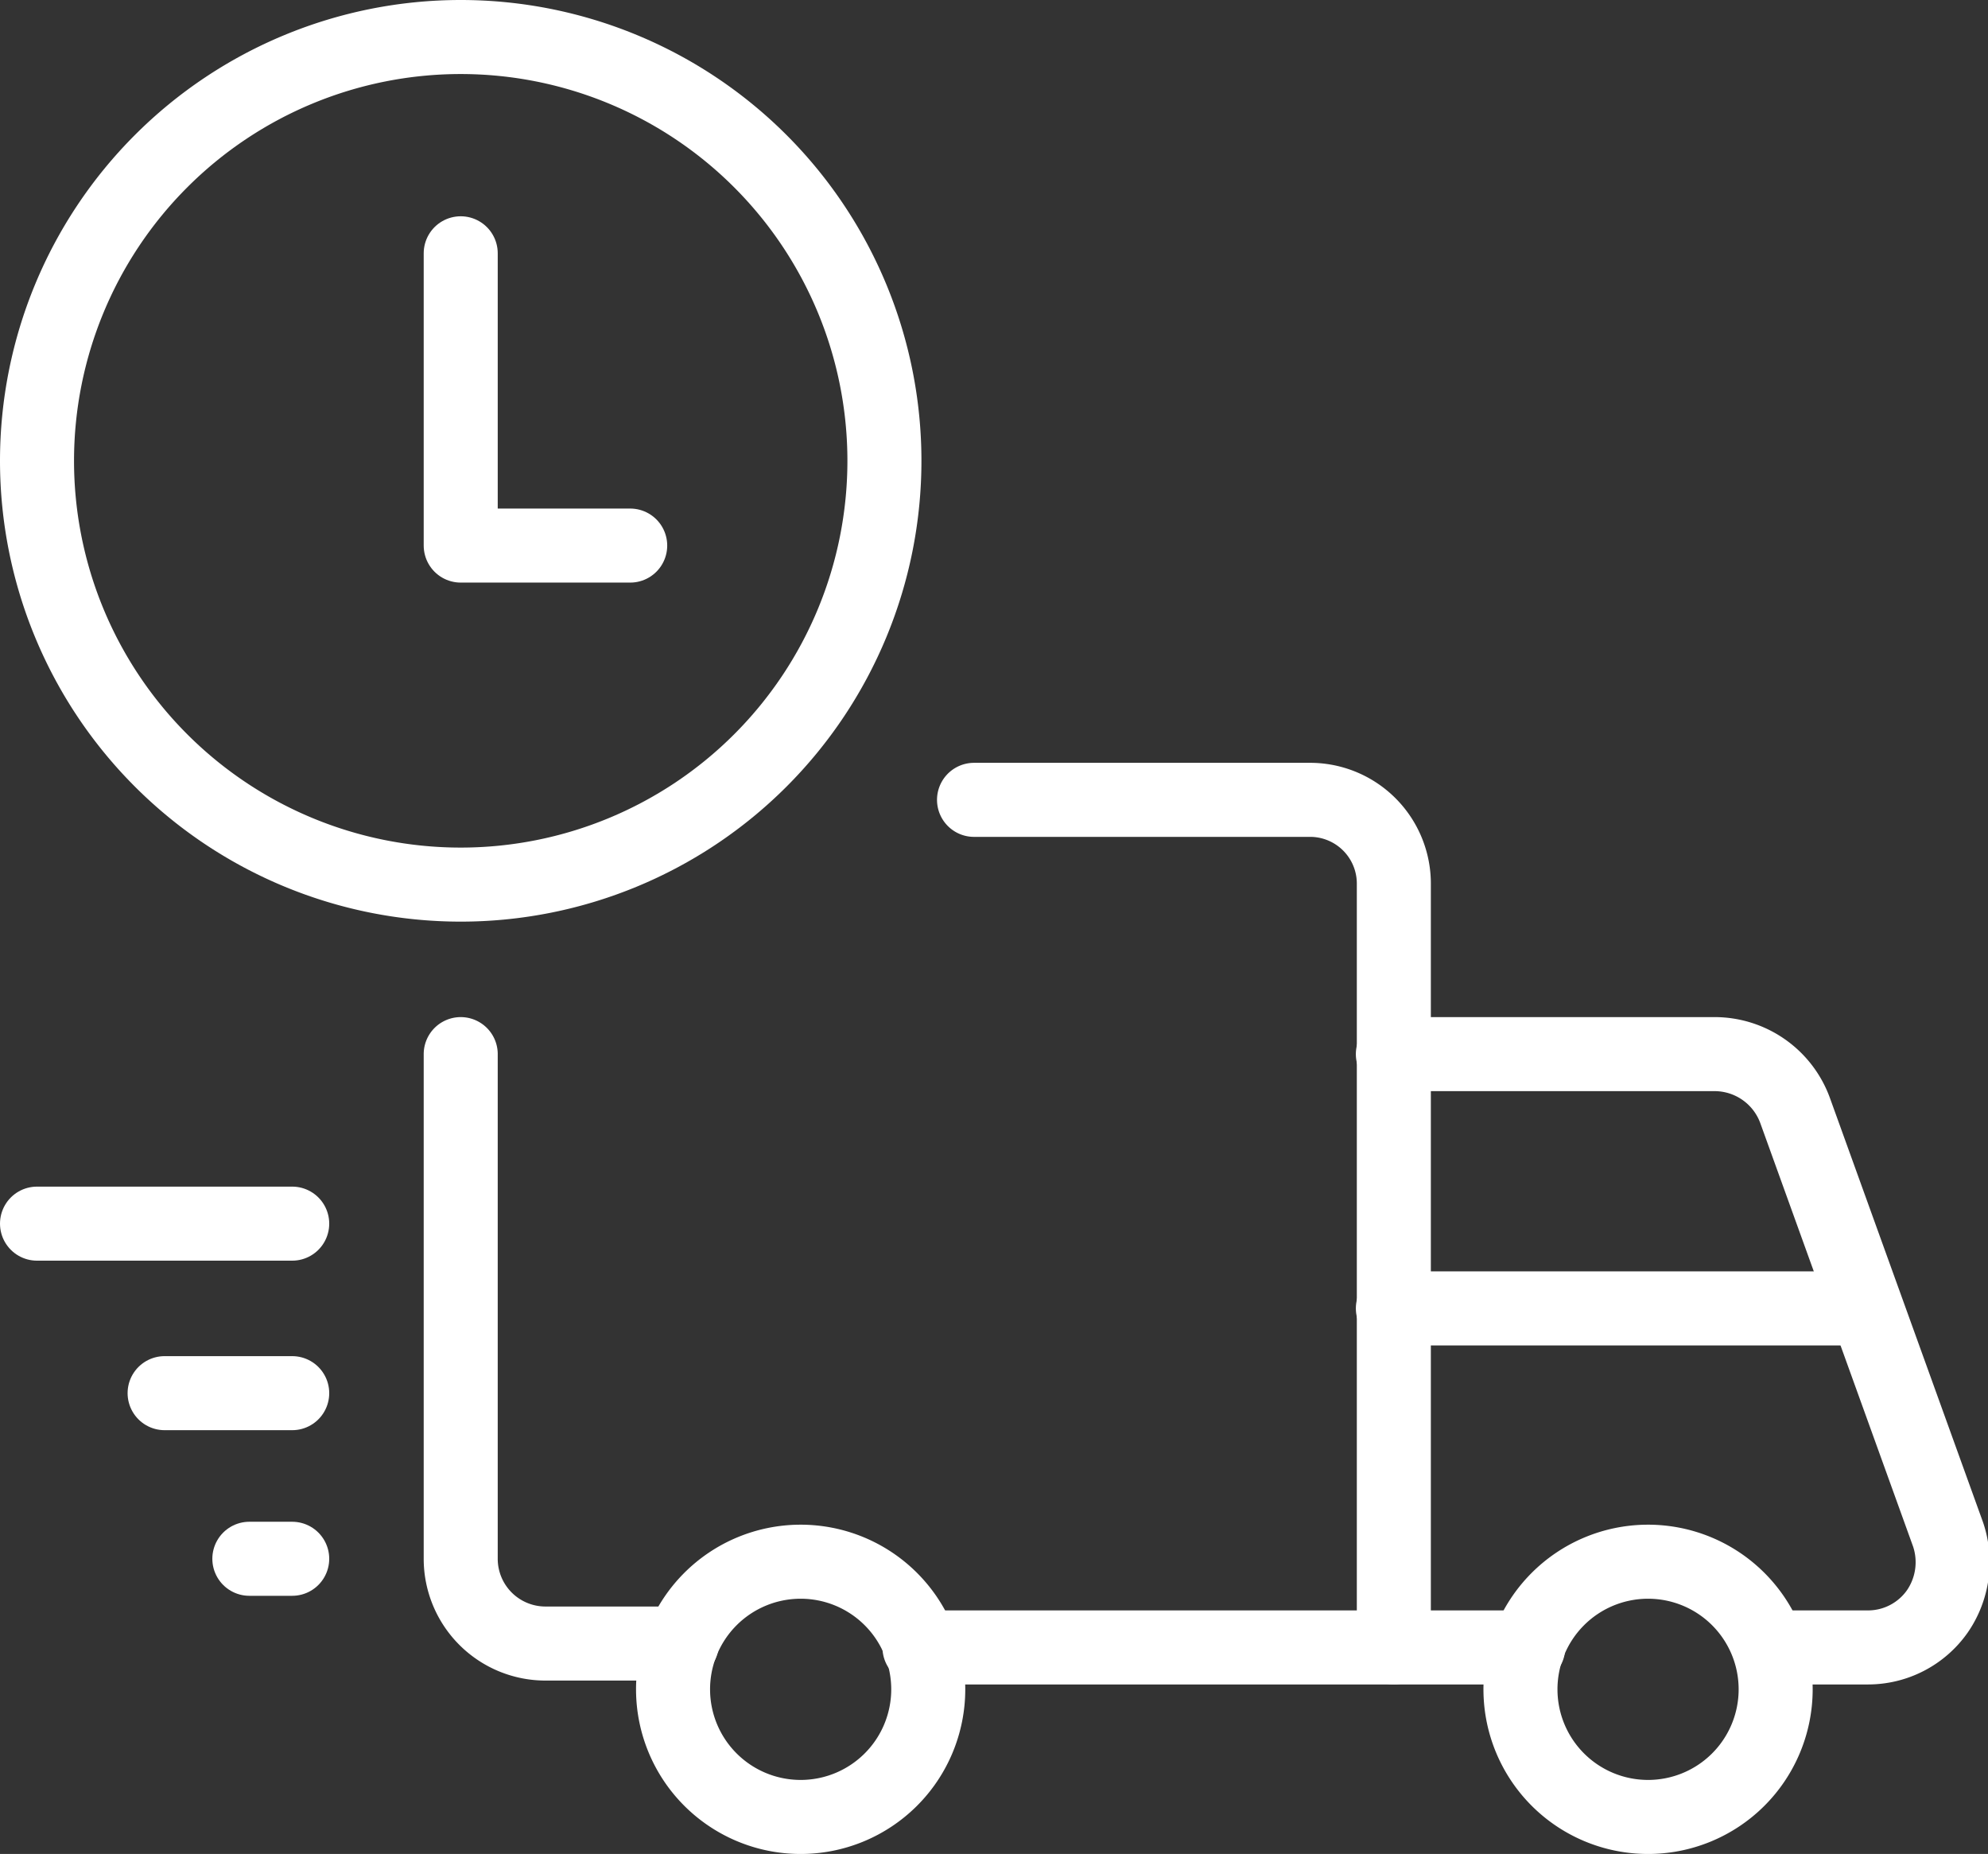
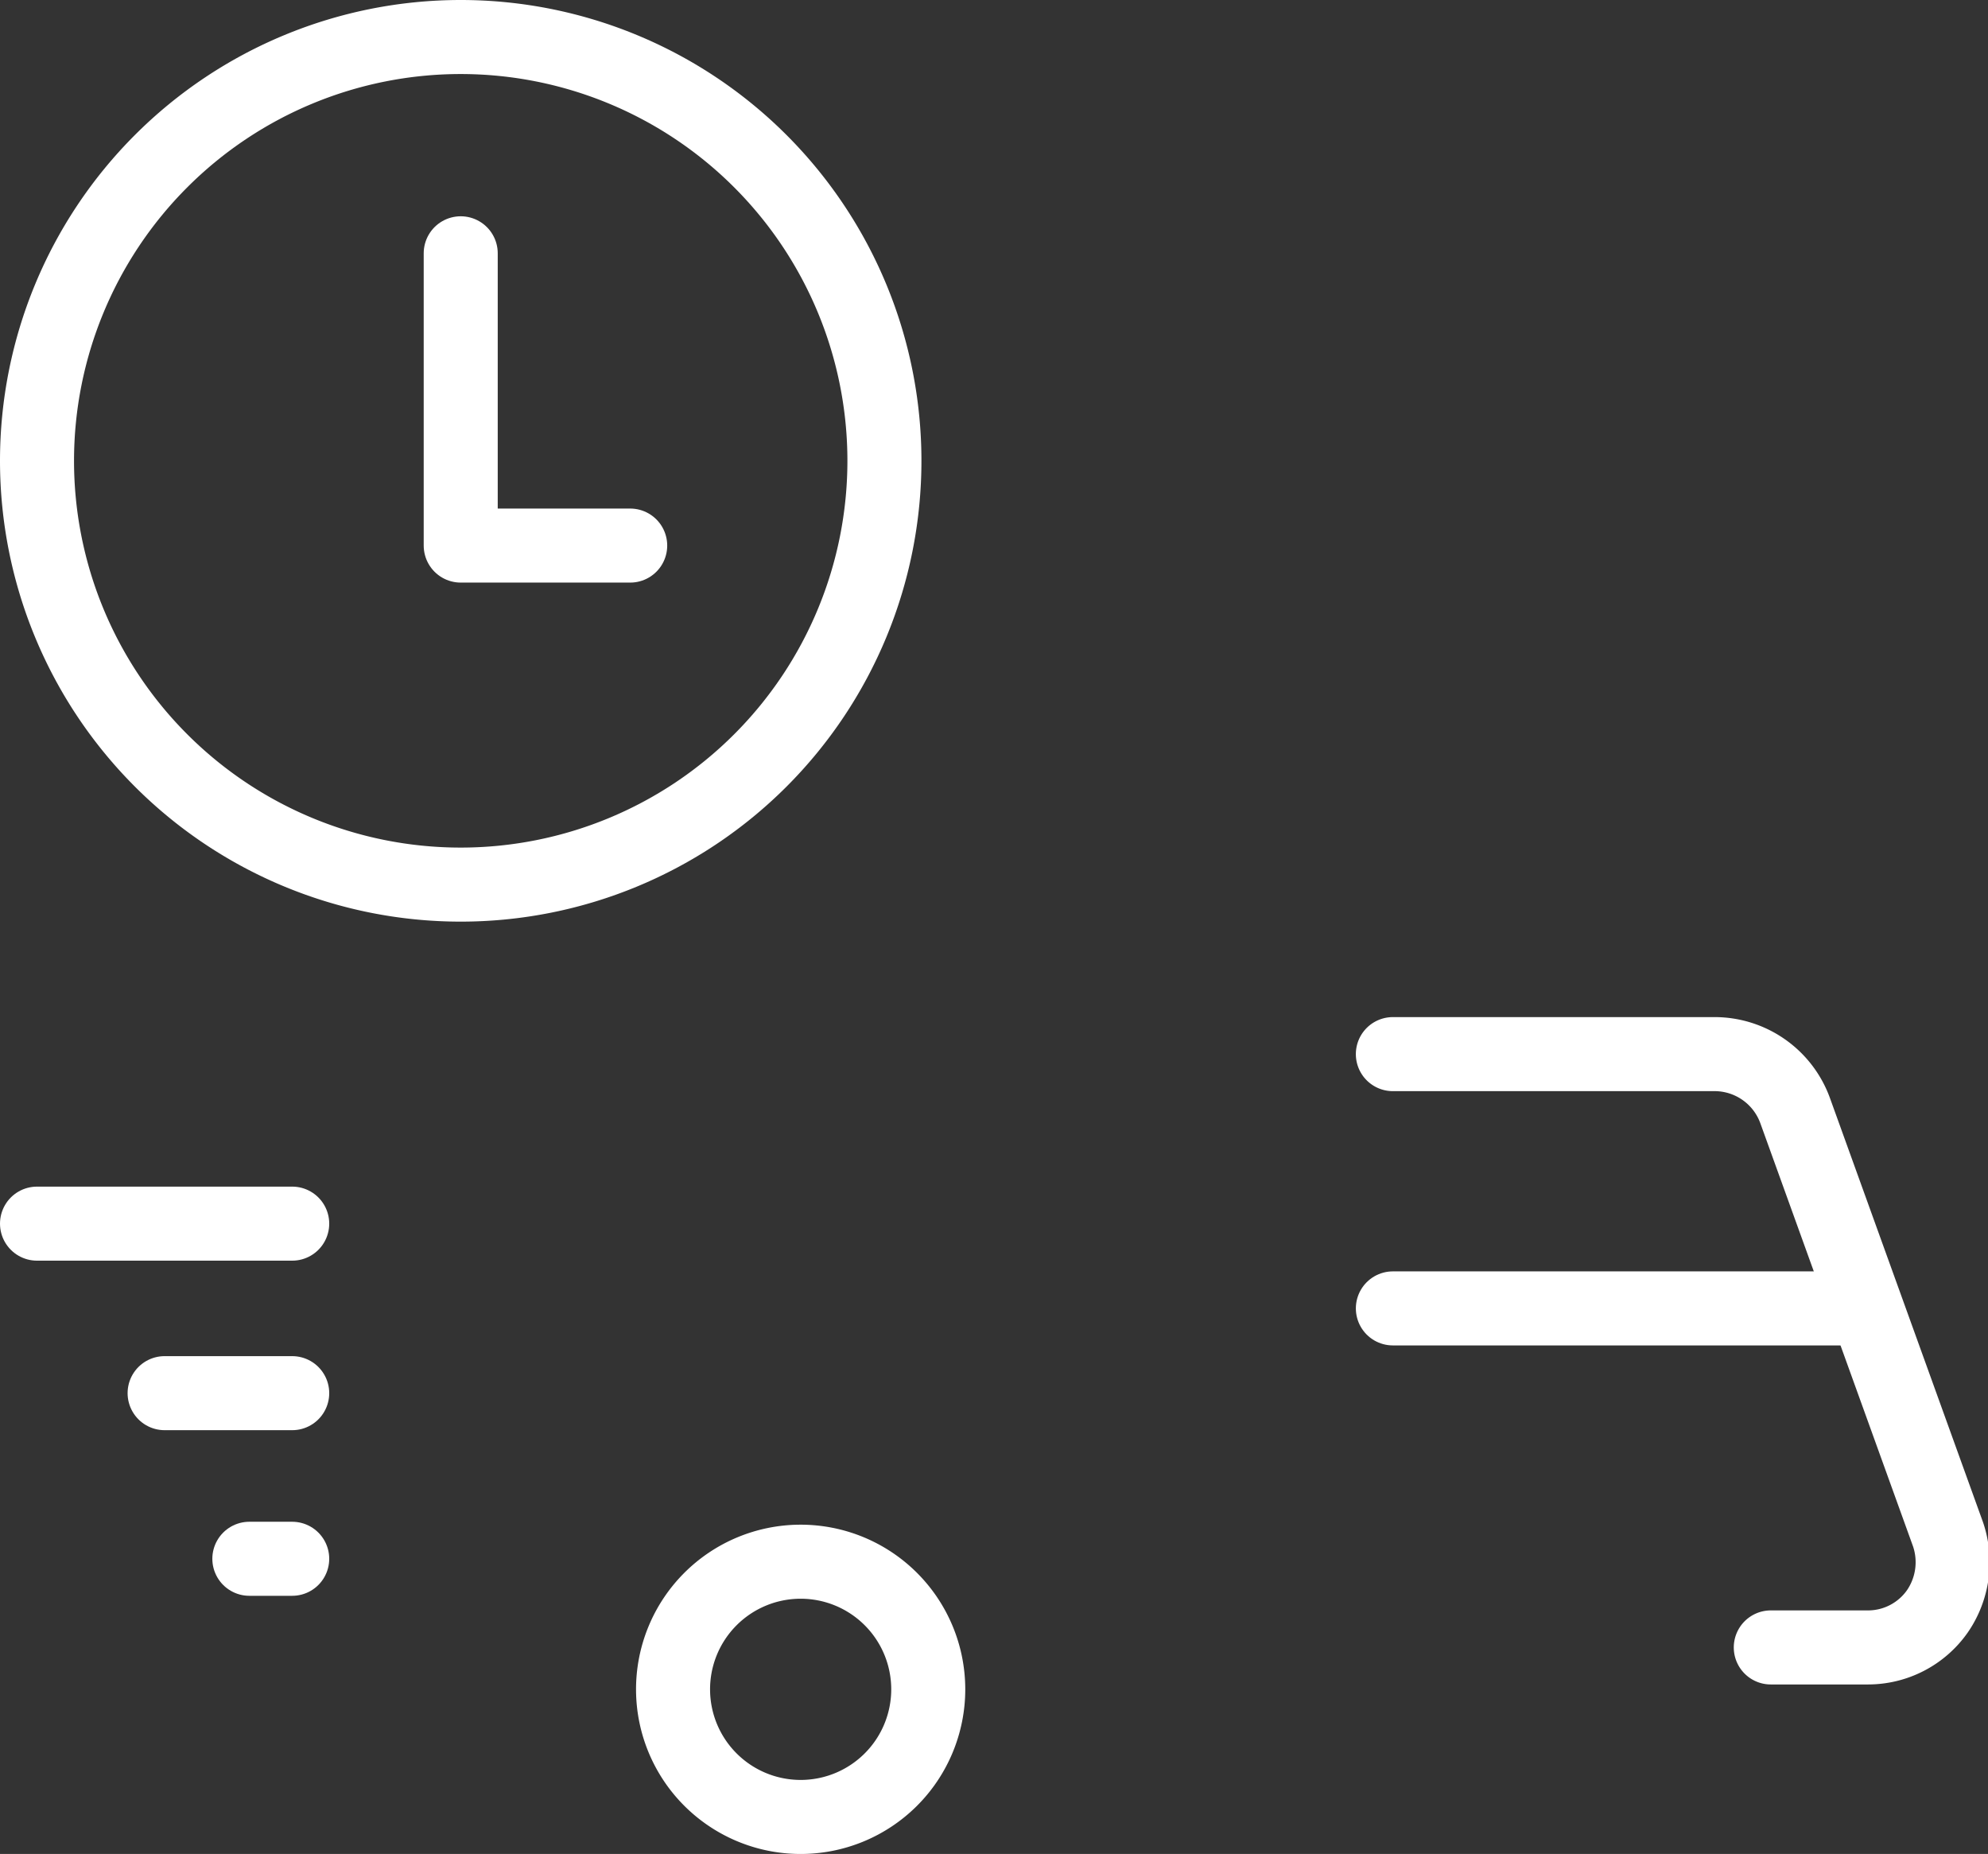
<svg xmlns="http://www.w3.org/2000/svg" viewBox="0 0 20.41 19.03">
  <rect x="0" y="0" width="20.41" height="19.03" fill="#333333" stroke="none" />
  <g fill="none" stroke="#ffffff" stroke-linecap="round" stroke-linejoin="round" stroke-width=".76">
    <path d="m4.73 9.08a4.35 4.35 0 1 0 -4.35-4.35 4.35 4.35 0 0 0 4.35 4.35z" />
    <path d="m6.47 5.6h-1.74v-3" />
    <path d="m14.3 10.82h3.31a.88.88 0 0 1 .82.58l1.57 4.35a.89.89 0 0 1 -.11.79.87.87 0 0 1 -.71.37h-1" />
-     <path d="m9.44 16.91h4.87v-7.83a.86.86 0 0 0 -.87-.87h-3.44" />
-     <path d="m4.73 10.82v5.18a.87.87 0 0 0 .87.87h1.4" />
-     <path d="m16.91 18.65a1.31 1.31 0 1 0 -1.3-1.3 1.31 1.31 0 0 0 1.3 1.3z" />
    <path d="m8.21 18.65a1.31 1.31 0 1 0 -1.3-1.3 1.31 1.31 0 0 0 1.3 1.3z" />
    <path d="m.38 12.56h2.62" />
    <path d="m1.69 14.3h1.31" />
    <path d="m2.56 16h.44" />
    <path d="m19.09 13.43h-4.79" />
-     <path d="m14.31 16.91h1.38" />
  </g>
</svg>